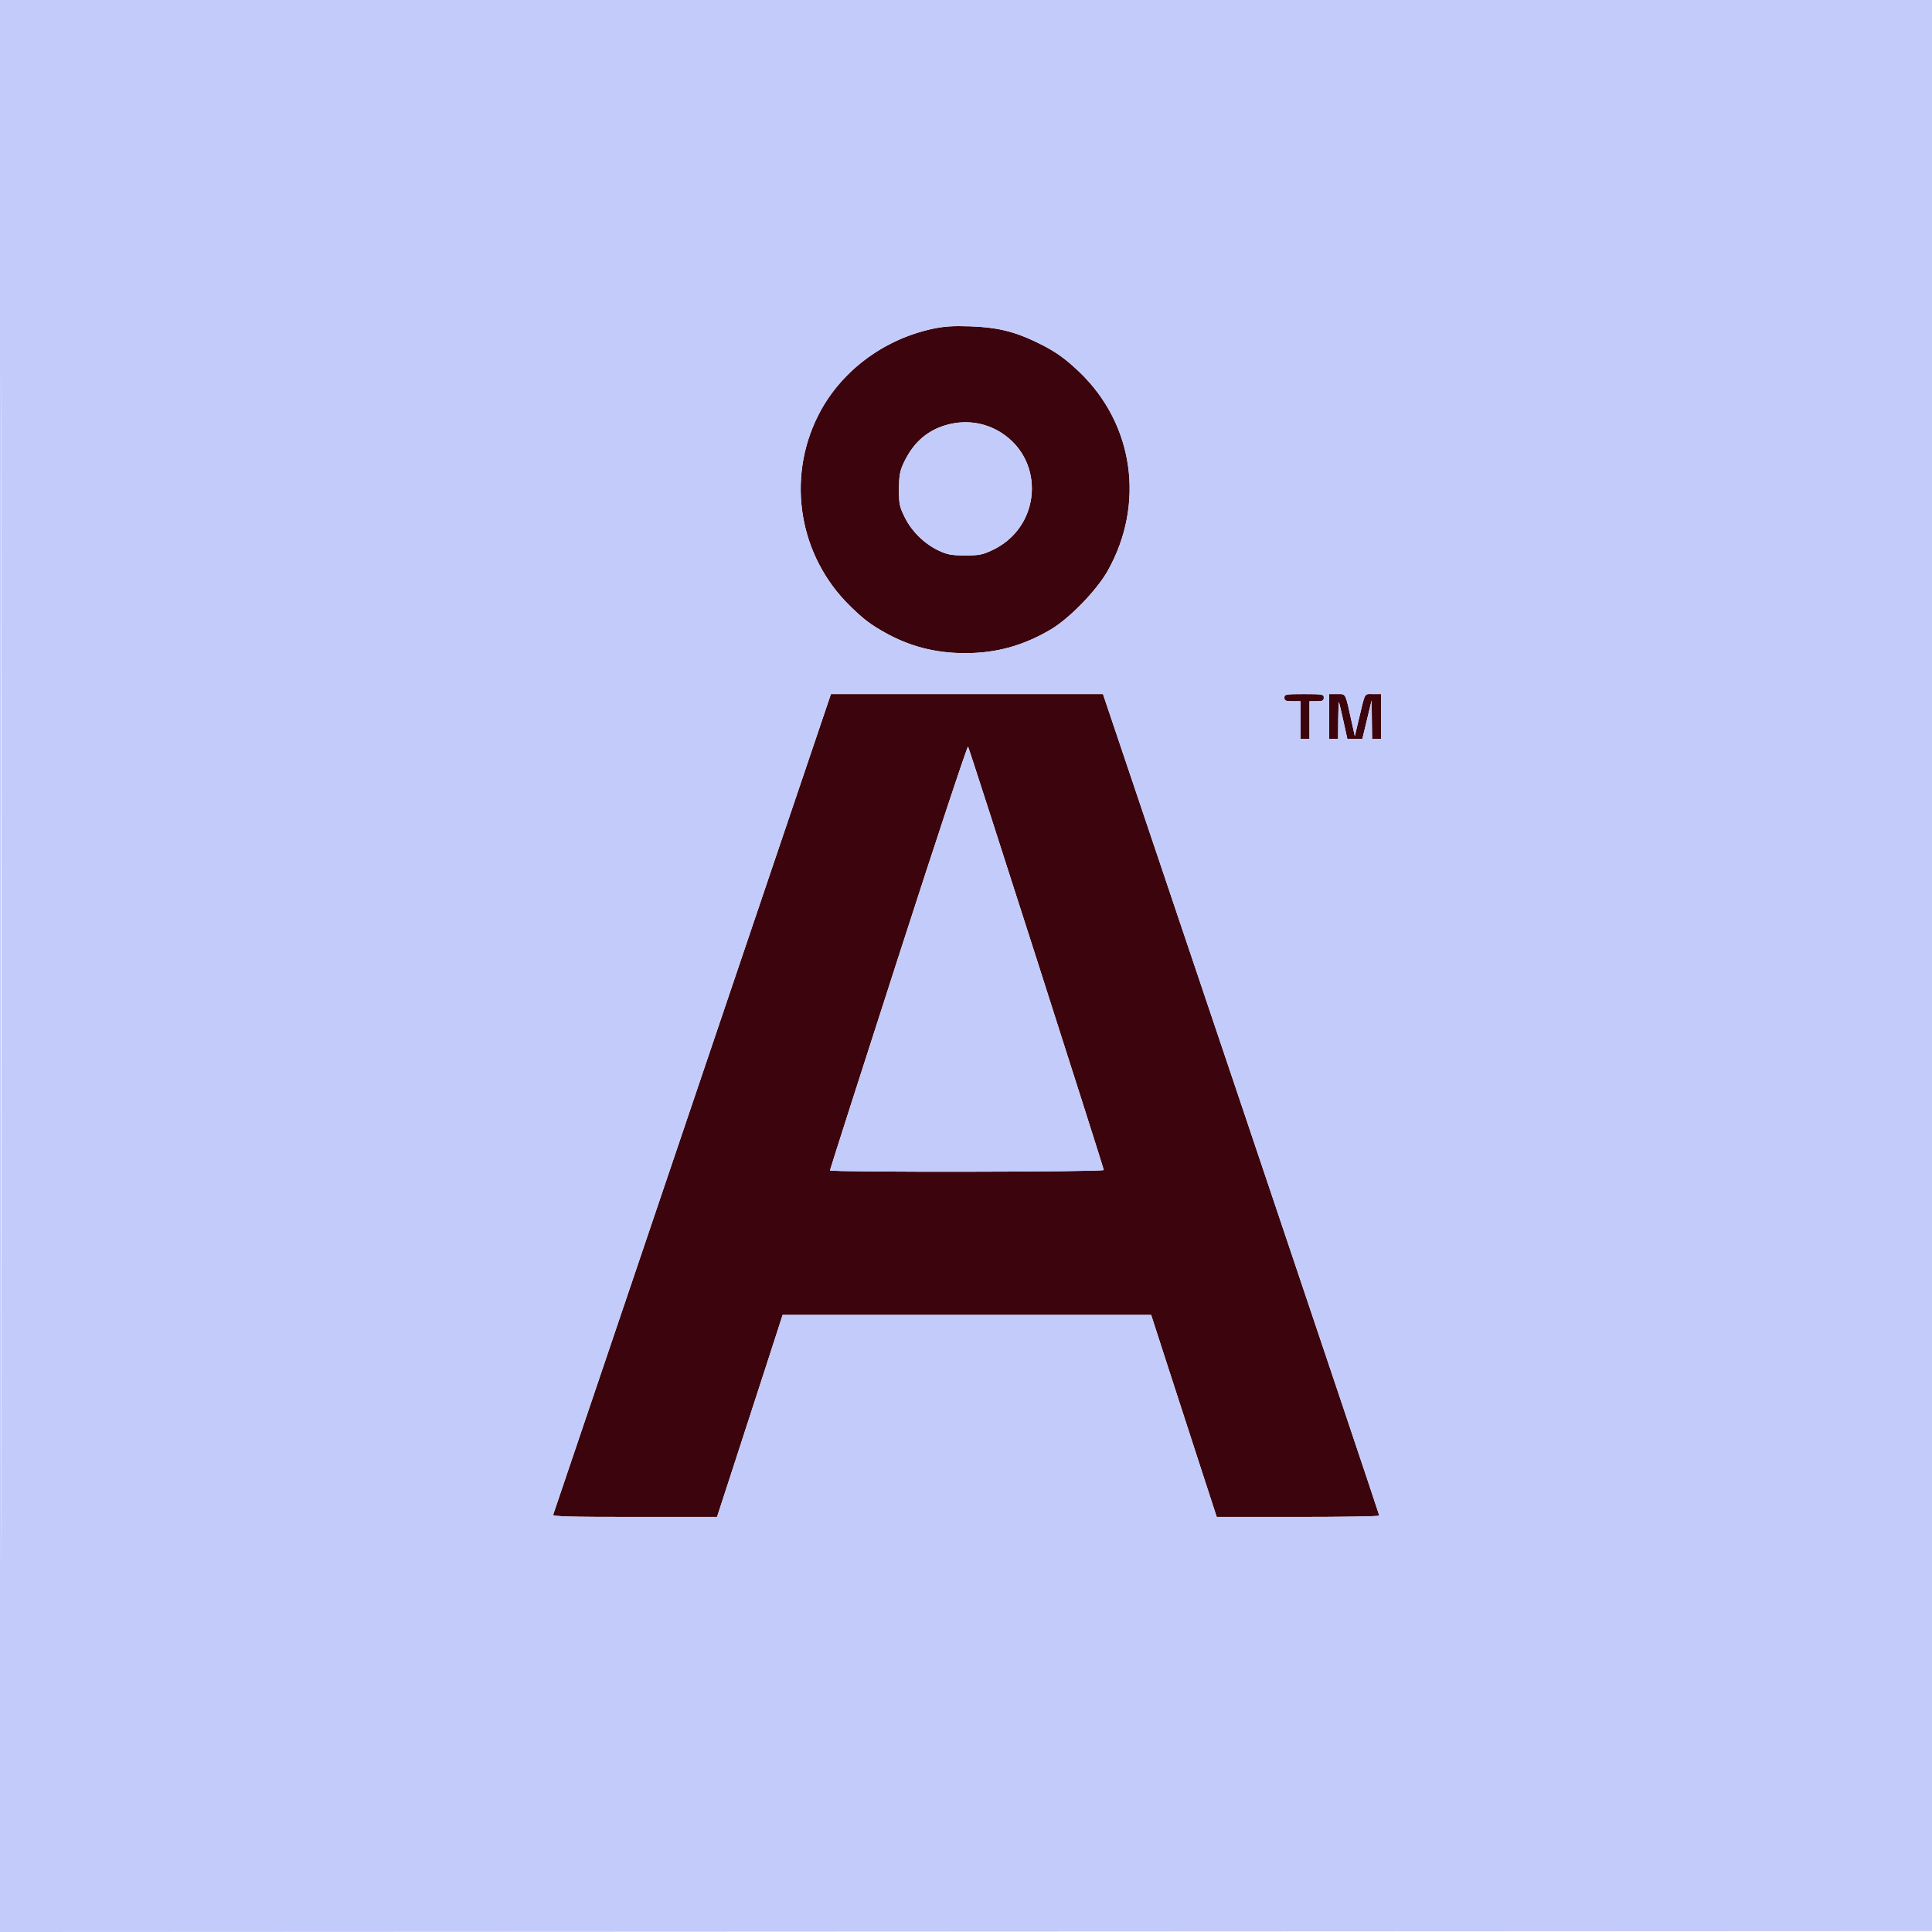
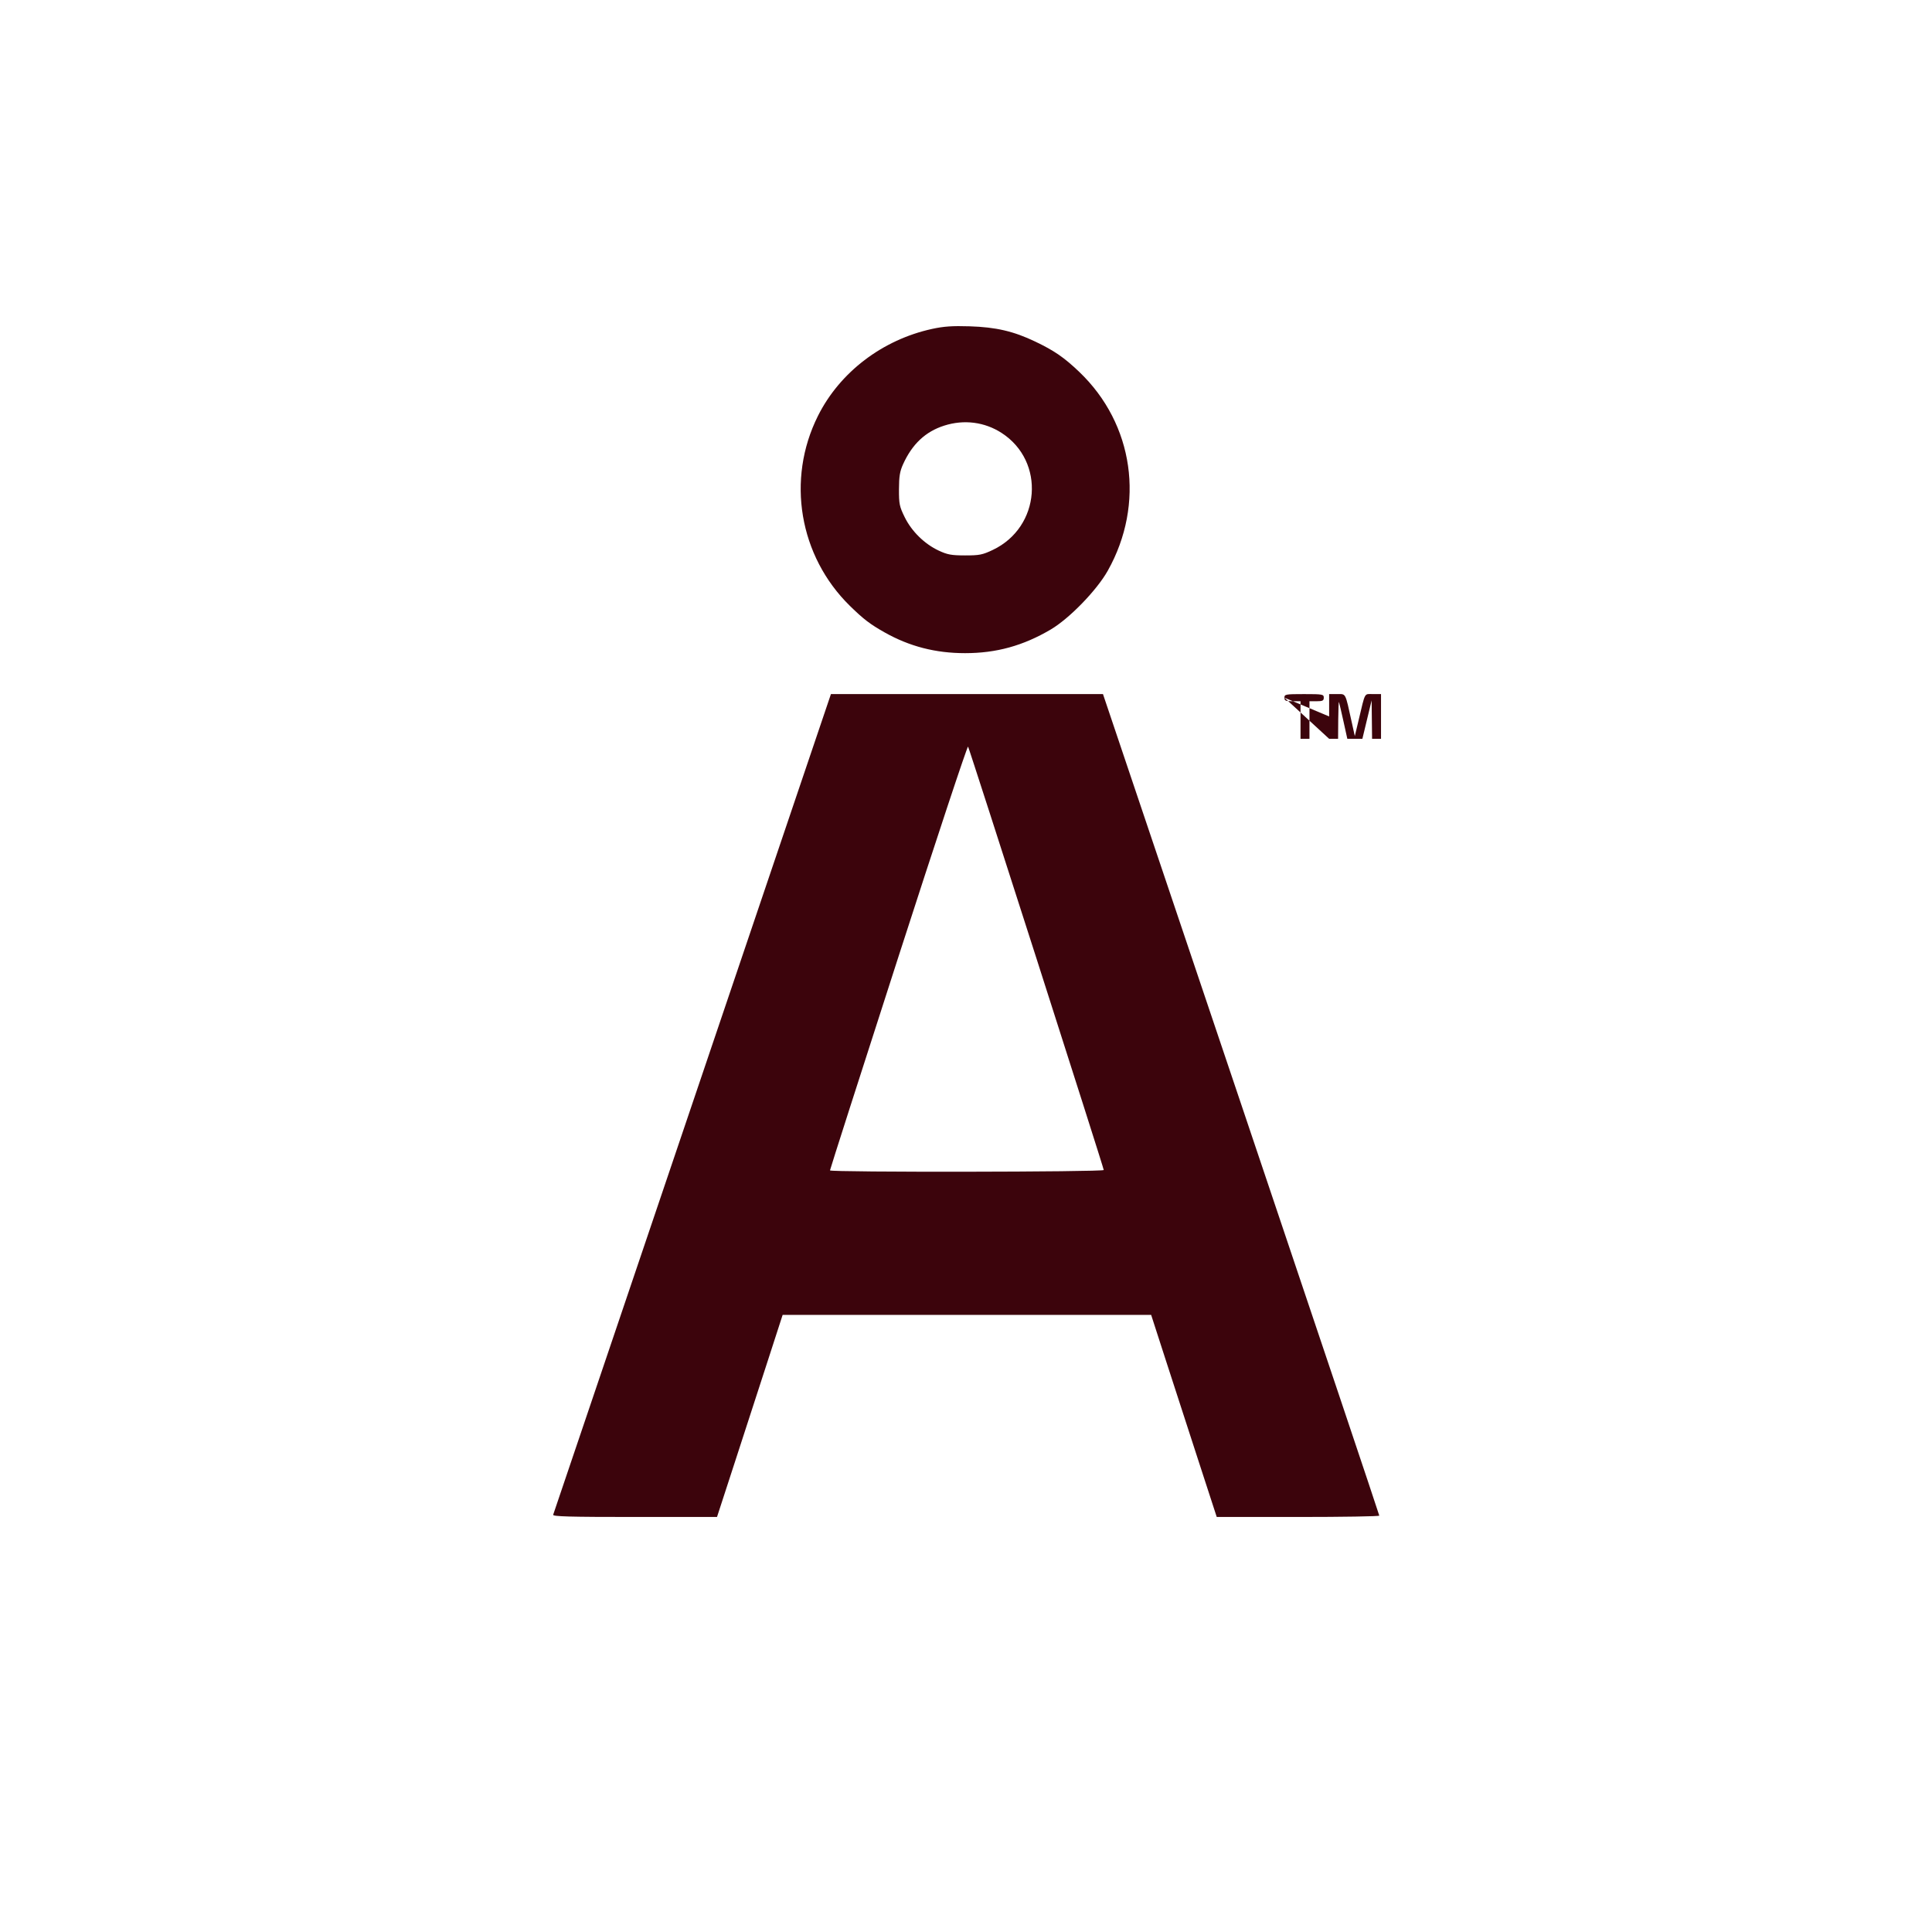
<svg xmlns="http://www.w3.org/2000/svg" width="1080" height="1080" viewBox="0 0 1080 1080" version="1.1">
-   <path d="M 521 183.874 C 493.230 189.947, 469.444 208.086, 457.235 232.500 C 439.478 268.011, 446.703 310.876, 475.142 338.727 C 482.671 346.100, 486.430 348.971, 494.524 353.528 C 508.465 361.377, 522.979 365.117, 539.500 365.117 C 556.925 365.117, 571.886 360.994, 587.284 351.949 C 597.743 345.805, 613.120 329.965, 619.269 319 C 640.194 281.688, 633.799 237.045, 603.362 207.939 C 594.903 199.850, 589.404 196.057, 578.759 190.969 C 566.630 185.170, 556.757 182.871, 542 182.407 C 532.379 182.105, 527.543 182.443, 521 183.874 M 527.804 237.929 C 517.341 241.274, 509.939 248.223, 504.827 259.500 C 503.019 263.487, 502.554 266.327, 502.530 273.521 C 502.503 281.705, 502.801 283.153, 505.741 289.126 C 509.650 297.066, 516.811 304.090, 524.782 307.804 C 529.634 310.065, 531.863 310.470, 539.500 310.479 C 547.501 310.489, 549.221 310.147, 555 307.400 C 581.761 294.681, 584.522 257.928, 559.912 242.021 C 550.380 235.860, 538.864 234.393, 527.804 237.929 M 387.084 616.750 C 344.508 742.563, 309.473 846.063, 309.229 846.750 C 308.879 847.738, 318.419 848, 354.800 848 L 400.814 848 410.985 816.750 C 416.579 799.563, 424.833 774.145, 429.328 760.266 L 437.500 735.032 540.500 735.031 L 643.500 735.029 651.171 758.765 C 655.391 771.819, 663.640 797.238, 669.503 815.250 L 680.164 848 725.582 848 C 750.562 848, 771.014 847.663, 771.030 847.250 C 771.047 846.837, 736.301 743.338, 693.817 617.250 L 616.574 388 540.535 388 L 464.496 388 387.084 616.750 M 718 390 C 718 391.704, 718.667 392, 722.500 392 L 727 392 727 402.500 L 727 413 729.500 413 L 732 413 732 402.500 L 732 392 736 392 C 739.333 392, 740 391.667, 740 390 C 740 388.121, 739.333 388, 729 388 C 718.667 388, 718 388.121, 718 390 M 743 400.500 L 743 413 745.500 413 L 748 413 748.079 402.250 C 748.122 396.337, 748.315 391.950, 748.508 392.500 C 748.700 393.050, 749.826 397.887, 751.011 403.250 L 753.164 413 757.370 413 L 761.575 413 764.164 402.250 L 766.753 391.500 766.876 402.250 L 767 413 769.500 413 L 772 413 772 400.500 L 772 388 767.519 388 C 762.466 388, 763.324 386.449, 759.495 402.500 L 757.348 411.500 755.581 403.500 C 751.903 386.848, 752.506 388, 747.461 388 L 743 388 743 400.500 M 502.219 534.868 C 481.165 600.115, 463.953 653.837, 463.969 654.250 C 464.016 655.393, 617 655.185, 617 654.042 C 617 652.827, 542.030 418.894, 541.152 417.368 C 540.793 416.745, 523.274 469.620, 502.219 534.868" stroke="none" fill="#3c040c" fill-rule="evenodd" />
-   <path d="M 0 540.001 L 0 1080.002 540.250 1079.751 L 1080.500 1079.500 1080.751 539.750 L 1081.002 -0 540.501 -0 L 0 0 0 540.001 M 0.496 540.500 C 0.496 837.500, 0.610 958.851, 0.750 810.168 C 0.890 661.485, 0.890 418.485, 0.750 270.168 C 0.610 121.851, 0.496 243.500, 0.496 540.500 M 521 183.874 C 493.230 189.947, 469.444 208.086, 457.235 232.500 C 439.478 268.011, 446.703 310.876, 475.142 338.727 C 482.671 346.100, 486.430 348.971, 494.524 353.528 C 508.465 361.377, 522.979 365.117, 539.500 365.117 C 556.925 365.117, 571.886 360.994, 587.284 351.949 C 597.743 345.805, 613.120 329.965, 619.269 319 C 640.194 281.688, 633.799 237.045, 603.362 207.939 C 594.903 199.850, 589.404 196.057, 578.759 190.969 C 566.630 185.170, 556.757 182.871, 542 182.407 C 532.379 182.105, 527.543 182.443, 521 183.874 M 527.804 237.929 C 517.341 241.274, 509.939 248.223, 504.827 259.500 C 503.019 263.487, 502.554 266.327, 502.530 273.521 C 502.503 281.705, 502.801 283.153, 505.741 289.126 C 509.650 297.066, 516.811 304.090, 524.782 307.804 C 529.634 310.065, 531.863 310.470, 539.500 310.479 C 547.501 310.489, 549.221 310.147, 555 307.400 C 581.761 294.681, 584.522 257.928, 559.912 242.021 C 550.380 235.860, 538.864 234.393, 527.804 237.929 M 387.084 616.750 C 344.508 742.563, 309.473 846.063, 309.229 846.750 C 308.879 847.738, 318.419 848, 354.800 848 L 400.814 848 410.985 816.750 C 416.579 799.563, 424.833 774.145, 429.328 760.266 L 437.500 735.032 540.500 735.031 L 643.500 735.029 651.171 758.765 C 655.391 771.819, 663.640 797.238, 669.503 815.250 L 680.164 848 725.582 848 C 750.562 848, 771.014 847.663, 771.030 847.250 C 771.047 846.837, 736.301 743.338, 693.817 617.250 L 616.574 388 540.535 388 L 464.496 388 387.084 616.750 M 718 390 C 718 391.704, 718.667 392, 722.500 392 L 727 392 727 402.500 L 727 413 729.500 413 L 732 413 732 402.500 L 732 392 736 392 C 739.333 392, 740 391.667, 740 390 C 740 388.121, 739.333 388, 729 388 C 718.667 388, 718 388.121, 718 390 M 743 400.500 L 743 413 745.500 413 L 748 413 748.079 402.250 C 748.122 396.337, 748.315 391.950, 748.508 392.500 C 748.700 393.050, 749.826 397.887, 751.011 403.250 L 753.164 413 757.370 413 L 761.575 413 764.164 402.250 L 766.753 391.500 766.876 402.250 L 767 413 769.500 413 L 772 413 772 400.500 L 772 388 767.519 388 C 762.466 388, 763.324 386.449, 759.495 402.500 L 757.348 411.500 755.581 403.500 C 751.903 386.848, 752.506 388, 747.461 388 L 743 388 743 400.500 M 502.219 534.868 C 481.165 600.115, 463.953 653.837, 463.969 654.250 C 464.016 655.393, 617 655.185, 617 654.042 C 617 652.827, 542.030 418.894, 541.152 417.368 C 540.793 416.745, 523.274 469.620, 502.219 534.868" stroke="none" fill="#c3cbfb" fill-rule="evenodd" />
+   <path d="M 521 183.874 C 493.230 189.947, 469.444 208.086, 457.235 232.500 C 439.478 268.011, 446.703 310.876, 475.142 338.727 C 482.671 346.100, 486.430 348.971, 494.524 353.528 C 508.465 361.377, 522.979 365.117, 539.500 365.117 C 556.925 365.117, 571.886 360.994, 587.284 351.949 C 597.743 345.805, 613.120 329.965, 619.269 319 C 640.194 281.688, 633.799 237.045, 603.362 207.939 C 594.903 199.850, 589.404 196.057, 578.759 190.969 C 566.630 185.170, 556.757 182.871, 542 182.407 C 532.379 182.105, 527.543 182.443, 521 183.874 M 527.804 237.929 C 517.341 241.274, 509.939 248.223, 504.827 259.500 C 503.019 263.487, 502.554 266.327, 502.530 273.521 C 502.503 281.705, 502.801 283.153, 505.741 289.126 C 509.650 297.066, 516.811 304.090, 524.782 307.804 C 529.634 310.065, 531.863 310.470, 539.500 310.479 C 547.501 310.489, 549.221 310.147, 555 307.400 C 581.761 294.681, 584.522 257.928, 559.912 242.021 C 550.380 235.860, 538.864 234.393, 527.804 237.929 M 387.084 616.750 C 344.508 742.563, 309.473 846.063, 309.229 846.750 C 308.879 847.738, 318.419 848, 354.800 848 L 400.814 848 410.985 816.750 C 416.579 799.563, 424.833 774.145, 429.328 760.266 L 437.500 735.032 540.500 735.031 L 643.500 735.029 651.171 758.765 C 655.391 771.819, 663.640 797.238, 669.503 815.250 L 680.164 848 725.582 848 C 750.562 848, 771.014 847.663, 771.030 847.250 C 771.047 846.837, 736.301 743.338, 693.817 617.250 L 616.574 388 540.535 388 L 464.496 388 387.084 616.750 M 718 390 C 718 391.704, 718.667 392, 722.500 392 L 727 392 727 402.500 L 727 413 729.500 413 L 732 413 732 402.500 L 732 392 736 392 C 739.333 392, 740 391.667, 740 390 C 740 388.121, 739.333 388, 729 388 C 718.667 388, 718 388.121, 718 390 L 743 413 745.500 413 L 748 413 748.079 402.250 C 748.122 396.337, 748.315 391.950, 748.508 392.500 C 748.700 393.050, 749.826 397.887, 751.011 403.250 L 753.164 413 757.370 413 L 761.575 413 764.164 402.250 L 766.753 391.500 766.876 402.250 L 767 413 769.500 413 L 772 413 772 400.500 L 772 388 767.519 388 C 762.466 388, 763.324 386.449, 759.495 402.500 L 757.348 411.500 755.581 403.500 C 751.903 386.848, 752.506 388, 747.461 388 L 743 388 743 400.500 M 502.219 534.868 C 481.165 600.115, 463.953 653.837, 463.969 654.250 C 464.016 655.393, 617 655.185, 617 654.042 C 617 652.827, 542.030 418.894, 541.152 417.368 C 540.793 416.745, 523.274 469.620, 502.219 534.868" stroke="none" fill="#3c040c" fill-rule="evenodd" />
</svg>